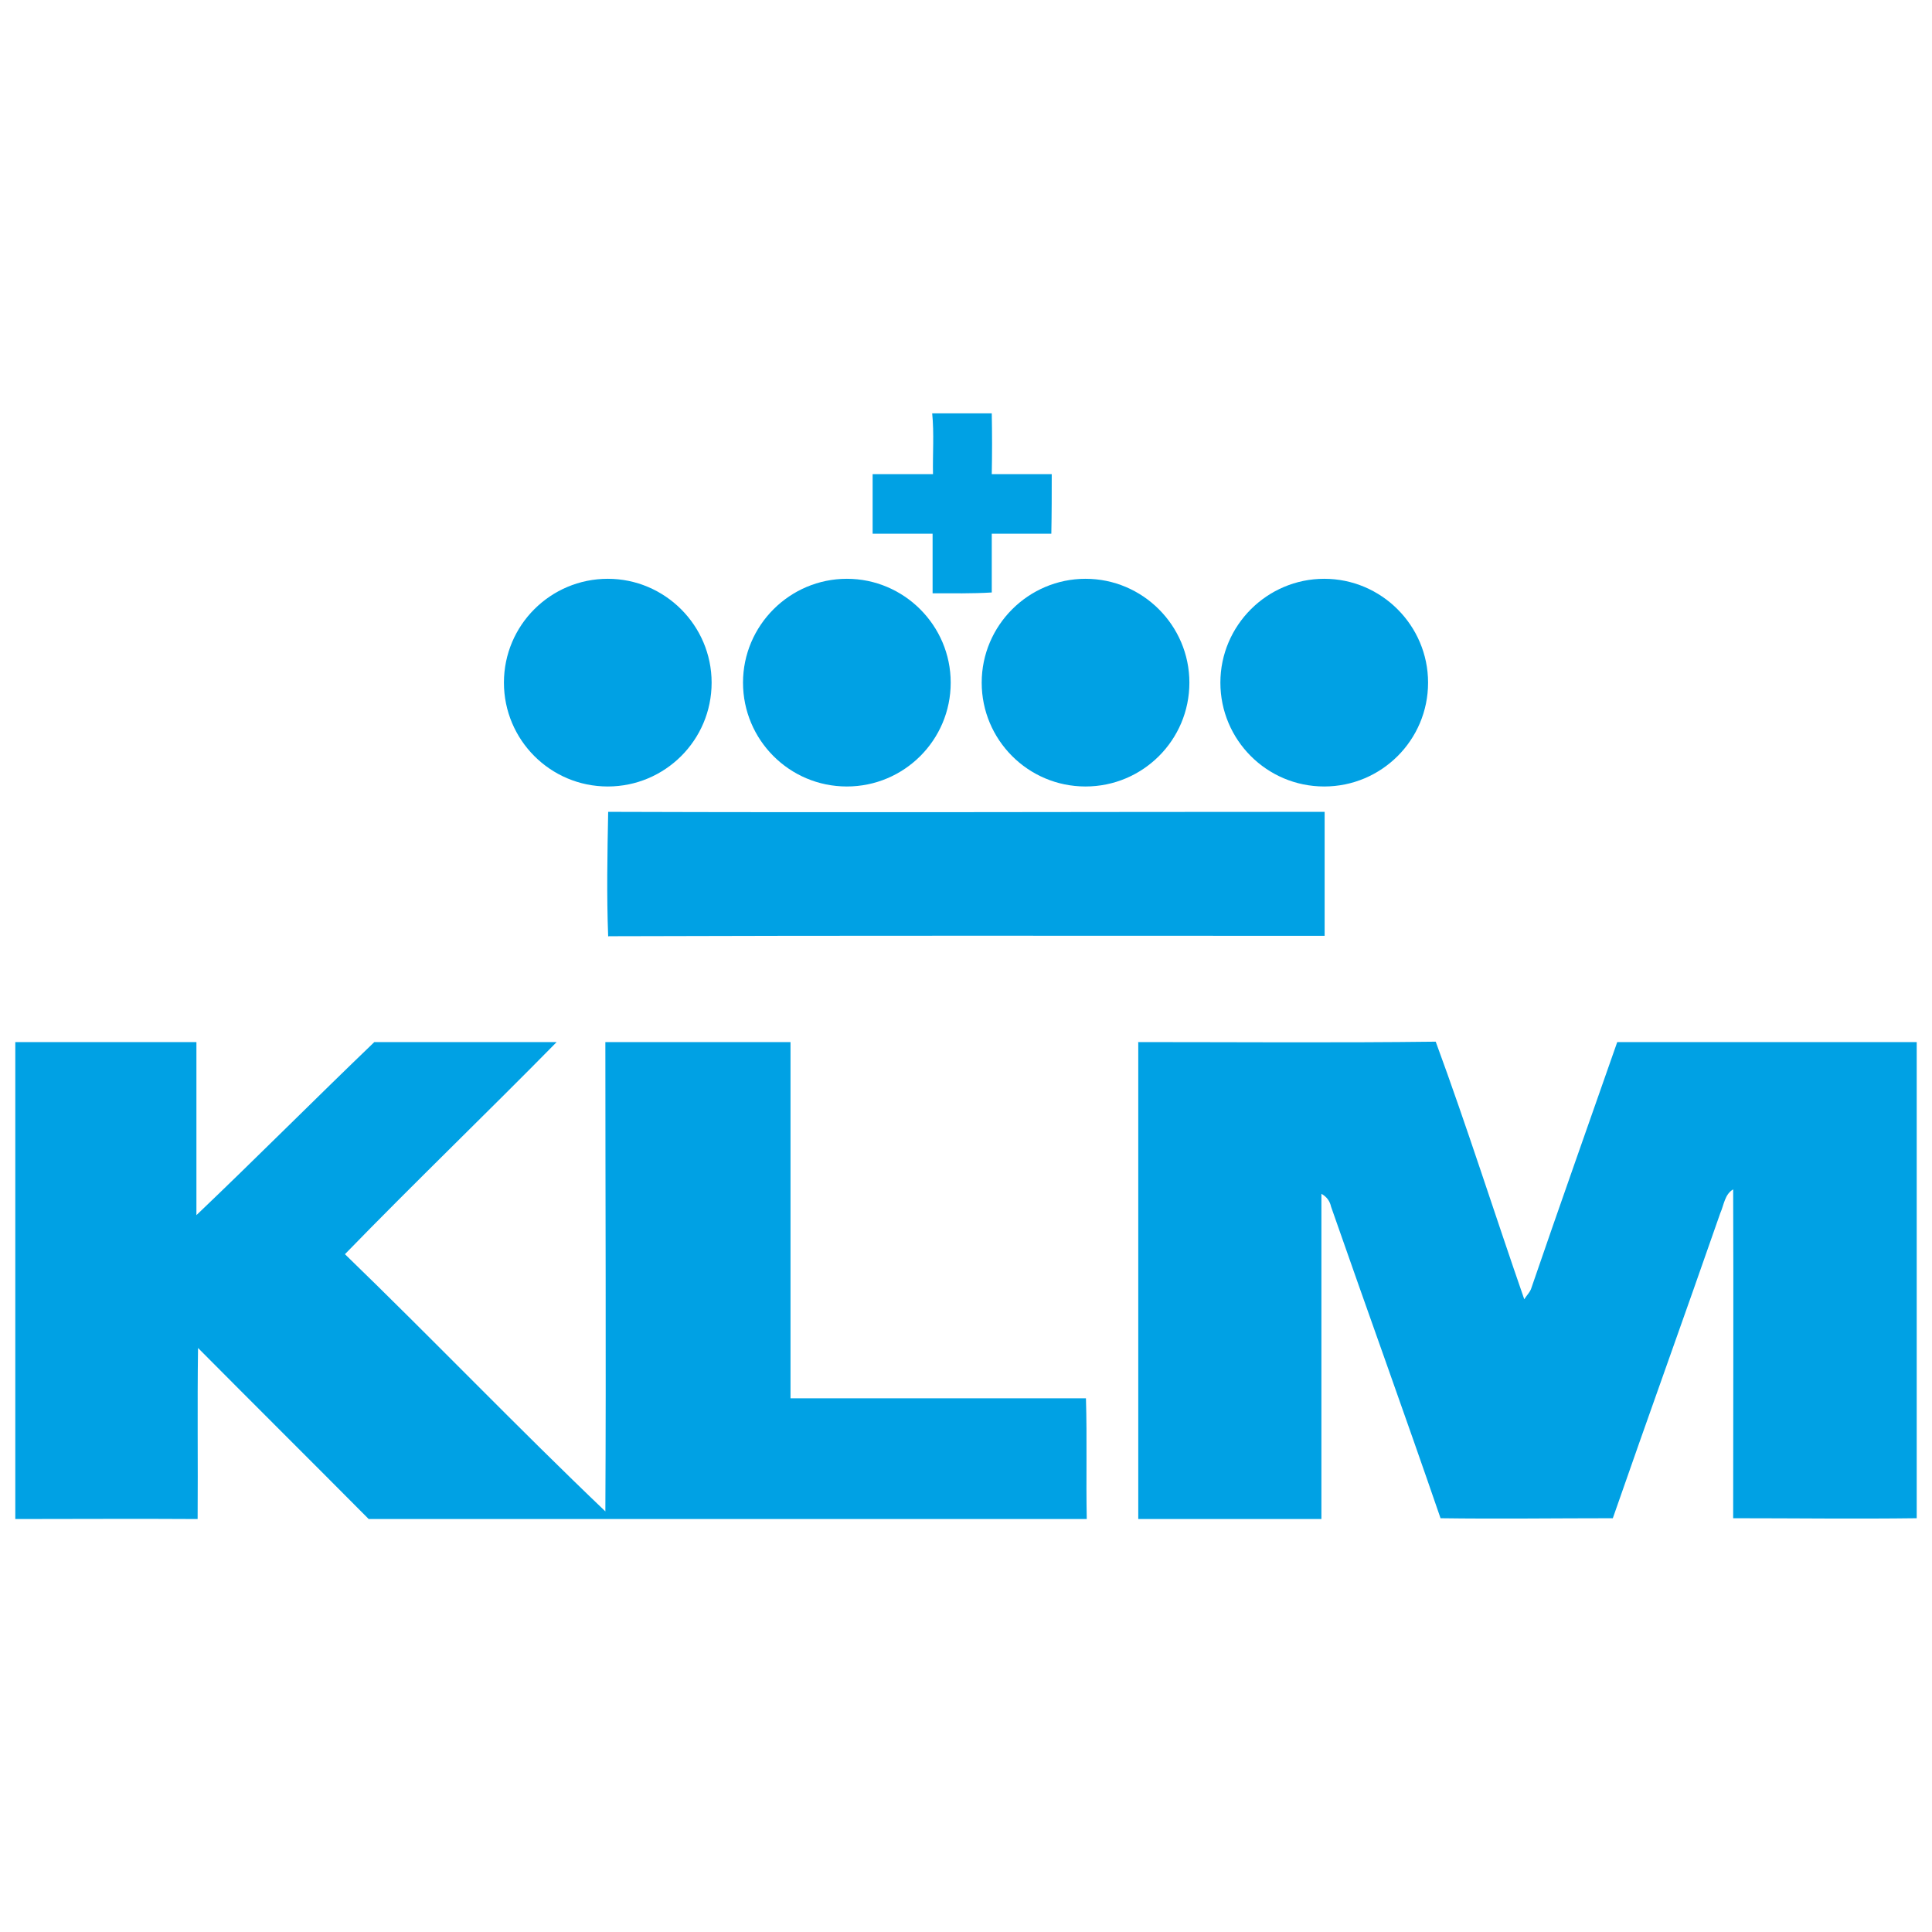
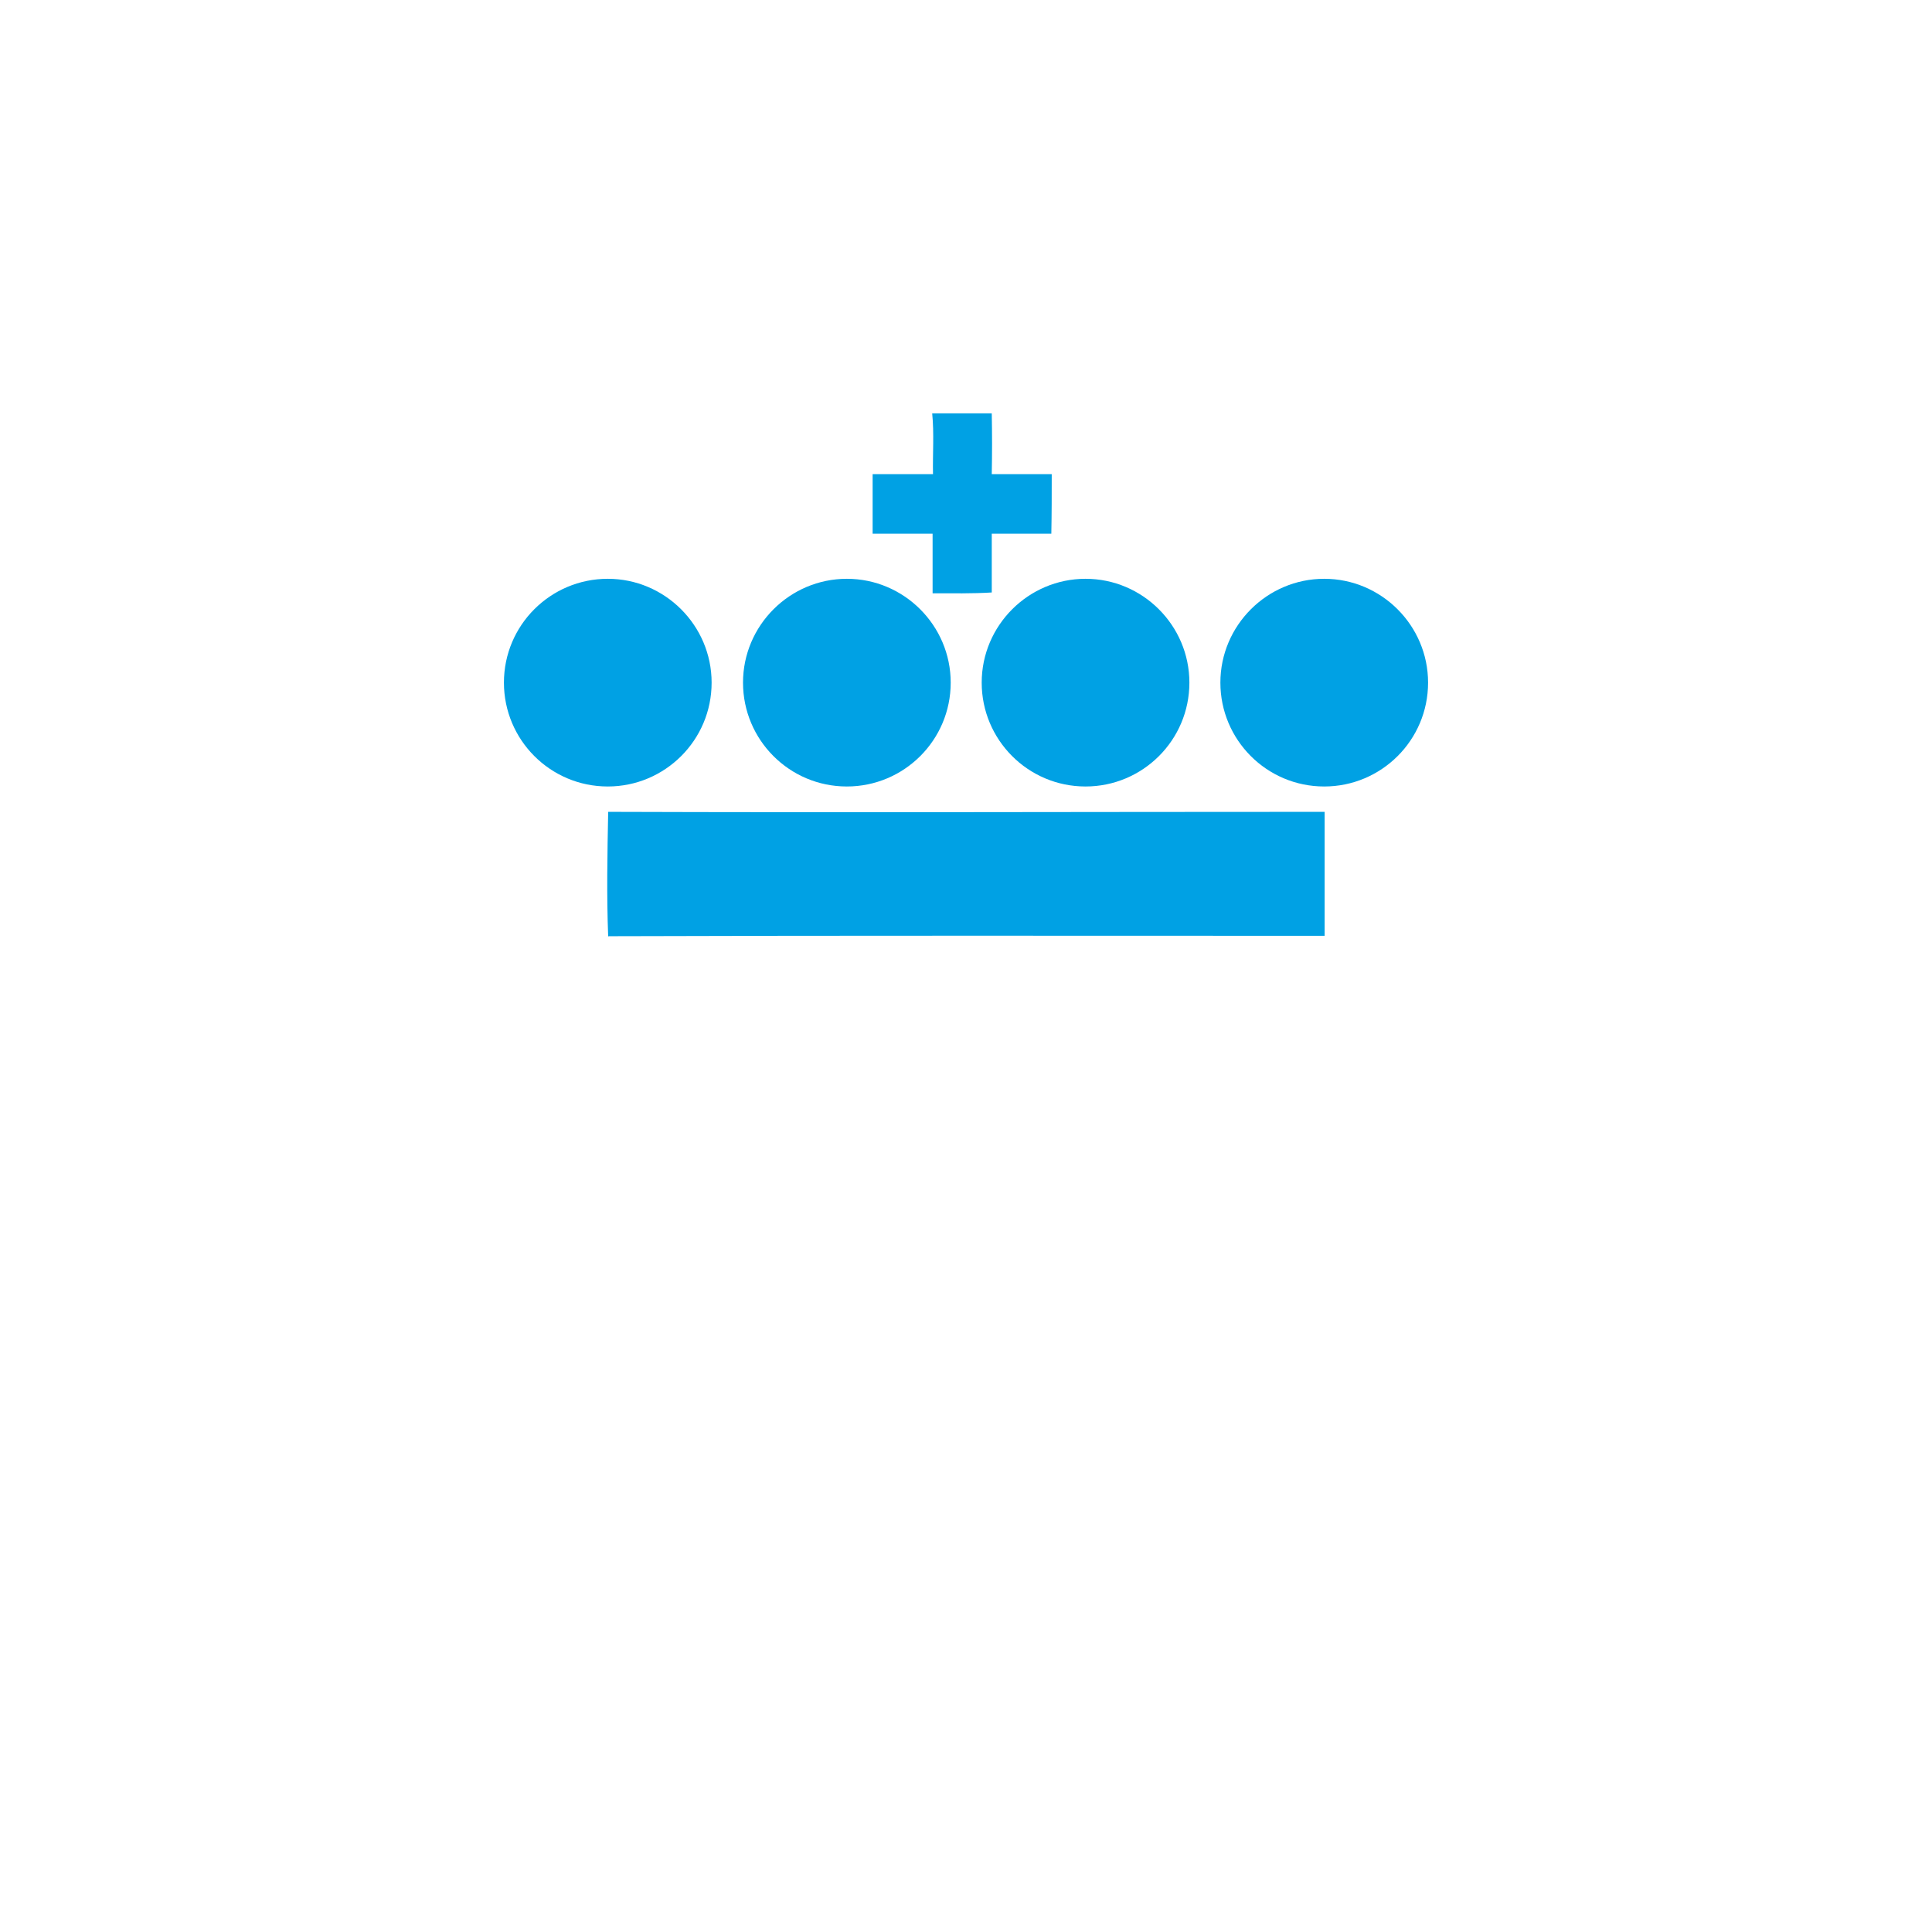
<svg xmlns="http://www.w3.org/2000/svg" id="Layer_1" data-name="Layer 1" viewBox="0 0 48 48">
  <defs>
    <style>
      .cls-1 {
        fill: #00a1e4;
      }
    </style>
  </defs>
  <path class="cls-1" d="M15.11,23.27c-.04-1.03-.02-2.06,0-3.1,5.93.02,11.87,0,17.8,0,0,1.03,0,2.05,0,3.08-5.93,0-11.86-.01-17.79.01ZM23.16,10.27h1.48c.01.5.01,1.01,0,1.51.5,0,.99,0,1.49,0,0,.49,0,.99-.01,1.48-.49,0-.98,0-1.48,0,0,.49,0,.97,0,1.46-.49.03-.98.02-1.47.02,0-.49,0-.99,0-1.48-.5,0-.99,0-1.49,0,0-.49,0-.99,0-1.48.5,0,1,0,1.5,0-.01-.5.03-1.01-.02-1.51h0ZM35.48,16.96c0,1.43-1.16,2.58-2.58,2.58h0c-1.43,0-2.58-1.16-2.58-2.58s1.16-2.58,2.58-2.58,2.58,1.16,2.58,2.58ZM29.55,16.96c0,1.43-1.16,2.58-2.58,2.58h0c-1.43,0-2.58-1.16-2.58-2.58s1.16-2.58,2.58-2.58,2.58,1.16,2.58,2.58ZM23.62,16.96c0,1.43-1.16,2.58-2.58,2.58h0c-1.43,0-2.58-1.16-2.58-2.58s1.16-2.58,2.58-2.58,2.58,1.16,2.58,2.58ZM17.68,16.96c0,1.43-1.16,2.58-2.58,2.58h0c-1.43,0-2.58-1.16-2.58-2.58h0c0-1.43,1.16-2.58,2.58-2.58s2.58,1.16,2.58,2.58Z" />
-   <path class="cls-1" d="M28.27,25.89c2.47,0,4.93.02,7.4-.01.78,2.12,1.46,4.27,2.2,6.4.06-.1.15-.18.18-.29.7-2.04,1.42-4.07,2.13-6.1,2.48,0,4.96,0,7.44,0v11.83c-1.52.02-3.04,0-4.56,0,0-2.72.01-5.45,0-8.17-.21.12-.23.39-.32.59-.88,2.53-1.79,5.05-2.67,7.58-1.43,0-2.86.02-4.28,0-.89-2.59-1.82-5.16-2.72-7.74-.03-.14-.11-.25-.24-.32,0,2.69,0,5.38,0,8.08-1.52,0-3.03,0-4.55,0,0-3.95,0-7.89,0-11.84ZM.38,25.89c1.5,0,3,0,4.5,0,0,1.43,0,2.87,0,4.3,1.49-1.42,2.94-2.88,4.42-4.3,1.51,0,3.02,0,4.53,0-1.74,1.77-3.53,3.49-5.26,5.27,2.18,2.11,4.28,4.3,6.47,6.39.02-3.89,0-7.77,0-11.66,1.53,0,3.06,0,4.6,0,0,2.95,0,5.9,0,8.85,2.45,0,4.89,0,7.34,0,.03,1,0,2,.02,3-5.95,0-11.89,0-17.84,0-1.41-1.42-2.83-2.83-4.24-4.25-.02,1.42,0,2.84-.01,4.25-1.51-.01-3.02,0-4.53,0v-11.84Z" />
</svg>